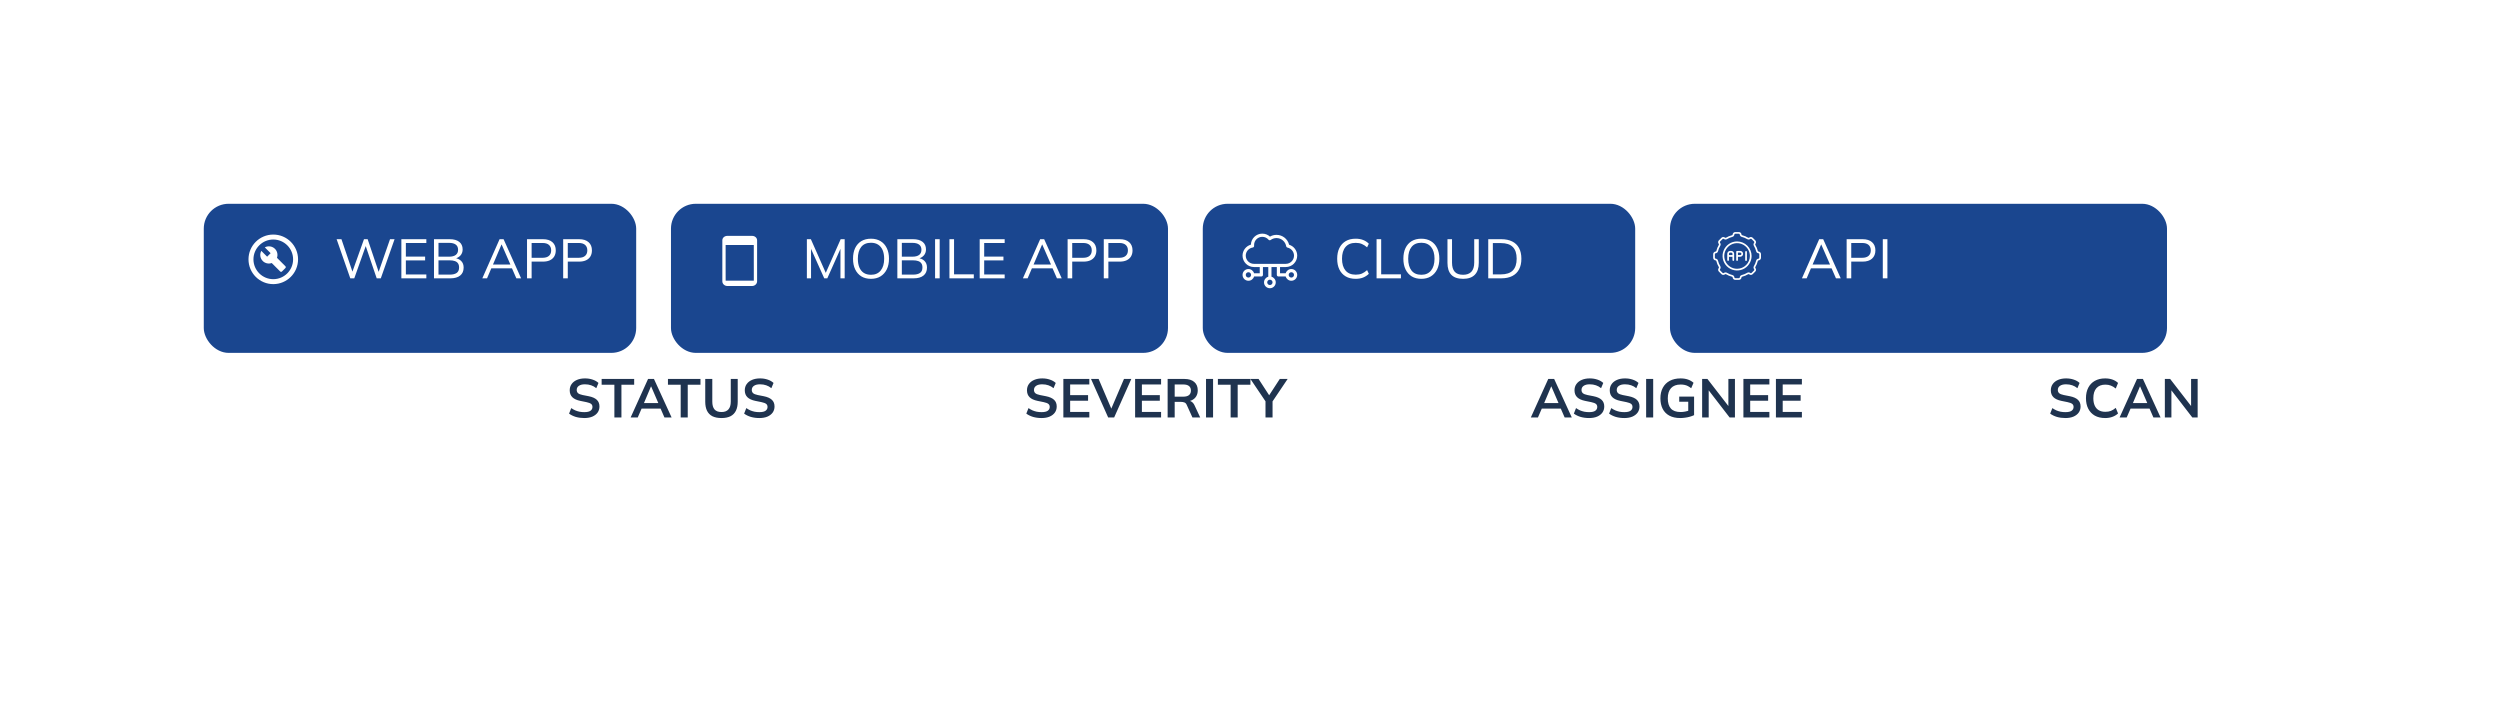
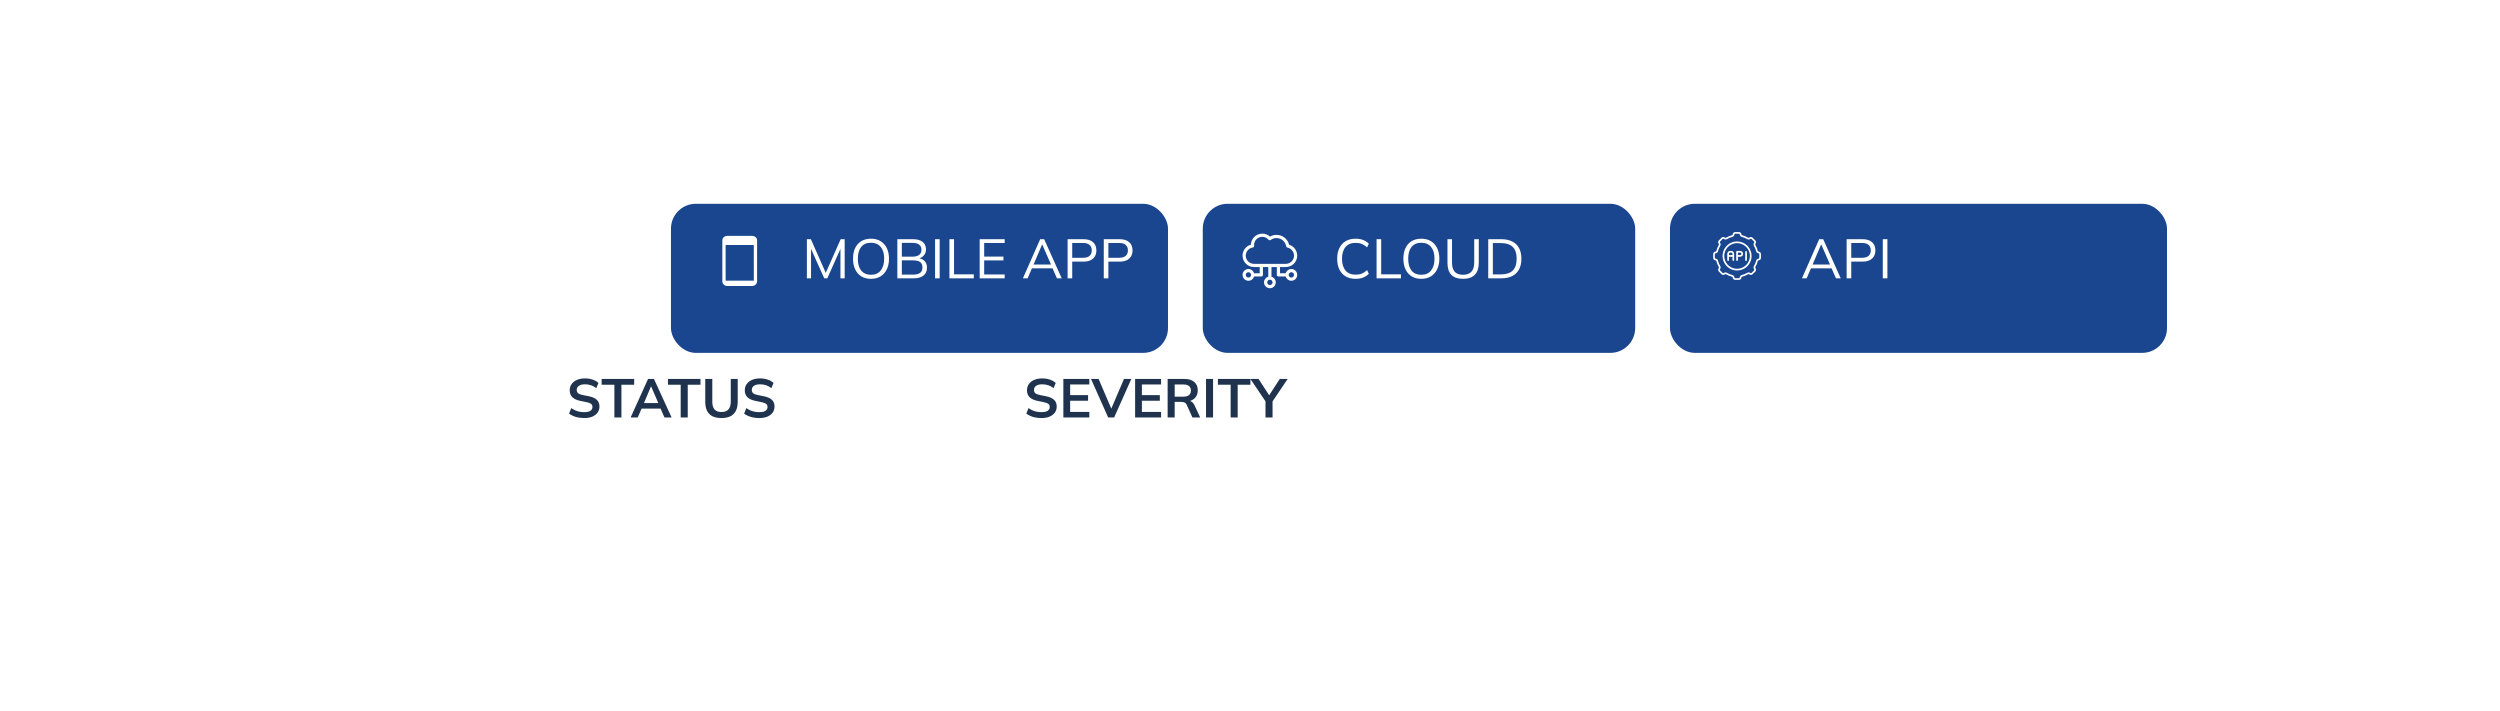
<svg xmlns="http://www.w3.org/2000/svg" width="503" height="143" viewBox="0 0 503 143" fill="none">
  <g filter="url(#filter0_d_2927_3986)">
-     <rect x="95" y="62" width="367" height="36" rx="10" fill="white" />
-   </g>
+     </g>
  <path d="M117.564 84.11C116.941 84.11 116.365 84.033 115.837 83.879C115.316 83.718 114.869 83.498 114.495 83.219L114.935 82.108C115.184 82.284 115.445 82.434 115.716 82.559C115.987 82.676 116.277 82.768 116.585 82.834C116.893 82.893 117.219 82.922 117.564 82.922C118.143 82.922 118.561 82.827 118.818 82.636C119.075 82.445 119.203 82.196 119.203 81.888C119.203 81.617 119.115 81.411 118.939 81.272C118.763 81.125 118.448 81.004 117.993 80.909L116.75 80.656C116.039 80.509 115.507 80.264 115.155 79.919C114.803 79.574 114.627 79.112 114.627 78.533C114.627 78.049 114.755 77.627 115.012 77.268C115.269 76.909 115.628 76.63 116.09 76.432C116.552 76.234 117.091 76.135 117.707 76.135C118.257 76.135 118.767 76.216 119.236 76.377C119.705 76.531 120.098 76.755 120.413 77.048L119.973 78.104C119.658 77.84 119.313 77.646 118.939 77.521C118.565 77.389 118.147 77.323 117.685 77.323C117.164 77.323 116.757 77.426 116.464 77.631C116.178 77.829 116.035 78.104 116.035 78.456C116.035 78.727 116.123 78.944 116.299 79.105C116.482 79.266 116.79 79.391 117.223 79.479L118.455 79.721C119.188 79.868 119.731 80.11 120.083 80.447C120.435 80.777 120.611 81.224 120.611 81.789C120.611 82.251 120.486 82.658 120.237 83.01C119.988 83.355 119.636 83.626 119.181 83.824C118.726 84.015 118.187 84.11 117.564 84.11ZM123.613 84V77.411H121.05V76.245H127.595V77.411H125.032V84H123.613ZM126.88 84L130.389 76.245H131.577L135.13 84H133.689L132.743 81.822L133.315 82.207H128.662L129.256 81.822L128.31 84H126.88ZM130.972 77.763L129.421 81.437L129.135 81.096H132.831L132.6 81.437L131.016 77.763H130.972ZM136.955 84V77.411H134.392V76.245H140.937V77.411H138.374V84H136.955ZM145.173 84.11C144.44 84.11 143.827 83.989 143.336 83.747C142.852 83.498 142.489 83.127 142.247 82.636C142.012 82.145 141.895 81.54 141.895 80.821V76.245H143.314V80.81C143.314 81.499 143.461 82.02 143.754 82.372C144.055 82.724 144.528 82.9 145.173 82.9C145.789 82.9 146.251 82.724 146.559 82.372C146.874 82.02 147.032 81.499 147.032 80.81V76.245H148.429V80.821C148.429 81.54 148.308 82.145 148.066 82.636C147.824 83.127 147.461 83.498 146.977 83.747C146.493 83.989 145.892 84.11 145.173 84.11ZM152.788 84.11C152.164 84.11 151.589 84.033 151.061 83.879C150.54 83.718 150.093 83.498 149.719 83.219L150.159 82.108C150.408 82.284 150.668 82.434 150.94 82.559C151.211 82.676 151.501 82.768 151.809 82.834C152.117 82.893 152.443 82.922 152.788 82.922C153.367 82.922 153.785 82.827 154.042 82.636C154.298 82.445 154.427 82.196 154.427 81.888C154.427 81.617 154.339 81.411 154.163 81.272C153.987 81.125 153.671 81.004 153.217 80.909L151.974 80.656C151.262 80.509 150.731 80.264 150.379 79.919C150.027 79.574 149.851 79.112 149.851 78.533C149.851 78.049 149.979 77.627 150.236 77.268C150.492 76.909 150.852 76.63 151.314 76.432C151.776 76.234 152.315 76.135 152.931 76.135C153.481 76.135 153.99 76.216 154.46 76.377C154.929 76.531 155.321 76.755 155.637 77.048L155.197 78.104C154.881 77.84 154.537 77.646 154.163 77.521C153.789 77.389 153.371 77.323 152.909 77.323C152.388 77.323 151.981 77.426 151.688 77.631C151.402 77.829 151.259 78.104 151.259 78.456C151.259 78.727 151.347 78.944 151.523 79.105C151.706 79.266 152.014 79.391 152.447 79.479L153.679 79.721C154.412 79.868 154.955 80.11 155.307 80.447C155.659 80.777 155.835 81.224 155.835 81.789C155.835 82.251 155.71 82.658 155.461 83.01C155.211 83.355 154.859 83.626 154.405 83.824C153.95 84.015 153.411 84.11 152.788 84.11Z" fill="#1F334F" />
  <path d="M209.564 84.11C208.941 84.11 208.365 84.033 207.837 83.879C207.316 83.718 206.869 83.498 206.495 83.219L206.935 82.108C207.184 82.284 207.445 82.434 207.716 82.559C207.987 82.676 208.277 82.768 208.585 82.834C208.893 82.893 209.219 82.922 209.564 82.922C210.143 82.922 210.561 82.827 210.818 82.636C211.075 82.445 211.203 82.196 211.203 81.888C211.203 81.617 211.115 81.411 210.939 81.272C210.763 81.125 210.448 81.004 209.993 80.909L208.75 80.656C208.039 80.509 207.507 80.264 207.155 79.919C206.803 79.574 206.627 79.112 206.627 78.533C206.627 78.049 206.755 77.627 207.012 77.268C207.269 76.909 207.628 76.63 208.09 76.432C208.552 76.234 209.091 76.135 209.707 76.135C210.257 76.135 210.767 76.216 211.236 76.377C211.705 76.531 212.098 76.755 212.413 77.048L211.973 78.104C211.658 77.84 211.313 77.646 210.939 77.521C210.565 77.389 210.147 77.323 209.685 77.323C209.164 77.323 208.757 77.426 208.464 77.631C208.178 77.829 208.035 78.104 208.035 78.456C208.035 78.727 208.123 78.944 208.299 79.105C208.482 79.266 208.79 79.391 209.223 79.479L210.455 79.721C211.188 79.868 211.731 80.11 212.083 80.447C212.435 80.777 212.611 81.224 212.611 81.789C212.611 82.251 212.486 82.658 212.237 83.01C211.988 83.355 211.636 83.626 211.181 83.824C210.726 84.015 210.187 84.11 209.564 84.11ZM213.948 84V76.245H219.173V77.356H215.312V79.501H218.92V80.623H215.312V82.878H219.173V84H213.948ZM222.966 84L219.512 76.245H221.041L223.824 82.757H223.362L226.145 76.245H227.619L224.165 84H222.966ZM228.385 84V76.245H233.61V77.356H229.749V79.501H233.357V80.623H229.749V82.878H233.61V84H228.385ZM234.927 84V76.245H238.315C239.166 76.245 239.822 76.447 240.284 76.85C240.754 77.253 240.988 77.814 240.988 78.533C240.988 79.01 240.882 79.417 240.669 79.754C240.464 80.091 240.167 80.352 239.778 80.535C239.39 80.711 238.931 80.799 238.403 80.799L238.557 80.59H238.931C239.239 80.59 239.514 80.671 239.756 80.832C239.998 80.993 240.196 81.239 240.35 81.569L241.483 84H239.921L238.777 81.481C238.675 81.224 238.517 81.056 238.304 80.975C238.099 80.894 237.85 80.854 237.556 80.854H236.346V84H234.927ZM236.346 79.809H238.084C238.583 79.809 238.961 79.706 239.217 79.501C239.481 79.288 239.613 78.98 239.613 78.577C239.613 78.174 239.481 77.869 239.217 77.664C238.961 77.459 238.583 77.356 238.084 77.356H236.346V79.809ZM242.651 84V76.245H244.07V84H242.651ZM247.603 84V77.411H245.04V76.245H251.585V77.411H249.022V84H247.603ZM254.619 84V80.337L254.916 81.184L251.583 76.245H253.222L255.51 79.765H255.202L257.49 76.245H259.074L255.752 81.184L256.038 80.337V84H254.619Z" fill="#1F334F" />
-   <path d="M308 84L311.509 76.245H312.697L316.25 84H314.809L313.863 81.822L314.435 82.207H309.782L310.376 81.822L309.43 84H308ZM312.092 77.763L310.541 81.437L310.255 81.096H313.951L313.72 81.437L312.136 77.763H312.092ZM319.728 84.11C319.105 84.11 318.529 84.033 318.001 83.879C317.48 83.718 317.033 83.498 316.659 83.219L317.099 82.108C317.348 82.284 317.609 82.434 317.88 82.559C318.151 82.676 318.441 82.768 318.749 82.834C319.057 82.893 319.383 82.922 319.728 82.922C320.307 82.922 320.725 82.827 320.982 82.636C321.239 82.445 321.367 82.196 321.367 81.888C321.367 81.617 321.279 81.411 321.103 81.272C320.927 81.125 320.612 81.004 320.157 80.909L318.914 80.656C318.203 80.509 317.671 80.264 317.319 79.919C316.967 79.574 316.791 79.112 316.791 78.533C316.791 78.049 316.919 77.627 317.176 77.268C317.433 76.909 317.792 76.63 318.254 76.432C318.716 76.234 319.255 76.135 319.871 76.135C320.421 76.135 320.931 76.216 321.4 76.377C321.869 76.531 322.262 76.755 322.577 77.048L322.137 78.104C321.822 77.84 321.477 77.646 321.103 77.521C320.729 77.389 320.311 77.323 319.849 77.323C319.328 77.323 318.921 77.426 318.628 77.631C318.342 77.829 318.199 78.104 318.199 78.456C318.199 78.727 318.287 78.944 318.463 79.105C318.646 79.266 318.954 79.391 319.387 79.479L320.619 79.721C321.352 79.868 321.895 80.11 322.247 80.447C322.599 80.777 322.775 81.224 322.775 81.789C322.775 82.251 322.65 82.658 322.401 83.01C322.152 83.355 321.8 83.626 321.345 83.824C320.89 84.015 320.351 84.11 319.728 84.11ZM326.818 84.11C326.195 84.11 325.619 84.033 325.091 83.879C324.57 83.718 324.123 83.498 323.749 83.219L324.189 82.108C324.438 82.284 324.699 82.434 324.97 82.559C325.241 82.676 325.531 82.768 325.839 82.834C326.147 82.893 326.473 82.922 326.818 82.922C327.397 82.922 327.815 82.827 328.072 82.636C328.329 82.445 328.457 82.196 328.457 81.888C328.457 81.617 328.369 81.411 328.193 81.272C328.017 81.125 327.702 81.004 327.247 80.909L326.004 80.656C325.293 80.509 324.761 80.264 324.409 79.919C324.057 79.574 323.881 79.112 323.881 78.533C323.881 78.049 324.009 77.627 324.266 77.268C324.523 76.909 324.882 76.63 325.344 76.432C325.806 76.234 326.345 76.135 326.961 76.135C327.511 76.135 328.021 76.216 328.49 76.377C328.959 76.531 329.352 76.755 329.667 77.048L329.227 78.104C328.912 77.84 328.567 77.646 328.193 77.521C327.819 77.389 327.401 77.323 326.939 77.323C326.418 77.323 326.011 77.426 325.718 77.631C325.432 77.829 325.289 78.104 325.289 78.456C325.289 78.727 325.377 78.944 325.553 79.105C325.736 79.266 326.044 79.391 326.477 79.479L327.709 79.721C328.442 79.868 328.985 80.11 329.337 80.447C329.689 80.777 329.865 81.224 329.865 81.789C329.865 82.251 329.74 82.658 329.491 83.01C329.242 83.355 328.89 83.626 328.435 83.824C327.98 84.015 327.441 84.11 326.818 84.11ZM331.202 84V76.245H332.621V84H331.202ZM338.068 84.11C337.195 84.11 336.462 83.949 335.868 83.626C335.274 83.303 334.826 82.845 334.526 82.251C334.225 81.657 334.075 80.953 334.075 80.139C334.075 79.318 334.236 78.61 334.559 78.016C334.881 77.415 335.343 76.953 335.945 76.63C336.553 76.3 337.283 76.135 338.134 76.135C338.698 76.135 339.193 76.212 339.619 76.366C340.044 76.513 340.418 76.729 340.741 77.015L340.268 78.115C340.033 77.932 339.809 77.785 339.597 77.675C339.384 77.565 339.164 77.488 338.937 77.444C338.709 77.393 338.445 77.367 338.145 77.367C337.294 77.367 336.649 77.609 336.209 78.093C335.776 78.57 335.56 79.255 335.56 80.15C335.56 81.045 335.765 81.727 336.176 82.196C336.594 82.665 337.246 82.9 338.134 82.9C338.434 82.9 338.735 82.871 339.036 82.812C339.344 82.753 339.644 82.669 339.938 82.559L339.674 83.153V80.832H337.859V79.798H340.851V83.527C340.609 83.644 340.334 83.747 340.026 83.835C339.725 83.923 339.406 83.989 339.069 84.033C338.739 84.084 338.405 84.11 338.068 84.11ZM342.47 84V76.245H343.537L348.036 82.064H347.75V76.245H349.07V84H348.003L343.515 78.181H343.79V84H342.47ZM350.774 84V76.245H355.999V77.356H352.138V79.501H355.746V80.623H352.138V82.878H355.999V84H350.774ZM357.316 84V76.245H362.541V77.356H358.68V79.501H362.288V80.623H358.68V82.878H362.541V84H357.316Z" fill="#1F334F" />
-   <path d="M415.564 84.11C414.941 84.11 414.365 84.033 413.837 83.879C413.316 83.718 412.869 83.498 412.495 83.219L412.935 82.108C413.184 82.284 413.445 82.434 413.716 82.559C413.987 82.676 414.277 82.768 414.585 82.834C414.893 82.893 415.219 82.922 415.564 82.922C416.143 82.922 416.561 82.827 416.818 82.636C417.075 82.445 417.203 82.196 417.203 81.888C417.203 81.617 417.115 81.411 416.939 81.272C416.763 81.125 416.448 81.004 415.993 80.909L414.75 80.656C414.039 80.509 413.507 80.264 413.155 79.919C412.803 79.574 412.627 79.112 412.627 78.533C412.627 78.049 412.755 77.627 413.012 77.268C413.269 76.909 413.628 76.63 414.09 76.432C414.552 76.234 415.091 76.135 415.707 76.135C416.257 76.135 416.767 76.216 417.236 76.377C417.705 76.531 418.098 76.755 418.413 77.048L417.973 78.104C417.658 77.84 417.313 77.646 416.939 77.521C416.565 77.389 416.147 77.323 415.685 77.323C415.164 77.323 414.757 77.426 414.464 77.631C414.178 77.829 414.035 78.104 414.035 78.456C414.035 78.727 414.123 78.944 414.299 79.105C414.482 79.266 414.79 79.391 415.223 79.479L416.455 79.721C417.188 79.868 417.731 80.11 418.083 80.447C418.435 80.777 418.611 81.224 418.611 81.789C418.611 82.251 418.486 82.658 418.237 83.01C417.988 83.355 417.636 83.626 417.181 83.824C416.726 84.015 416.187 84.11 415.564 84.11ZM423.556 84.11C422.749 84.11 422.056 83.949 421.477 83.626C420.905 83.296 420.465 82.834 420.157 82.24C419.849 81.639 419.695 80.931 419.695 80.117C419.695 79.303 419.849 78.599 420.157 78.005C420.465 77.411 420.905 76.953 421.477 76.63C422.056 76.3 422.749 76.135 423.556 76.135C424.099 76.135 424.586 76.212 425.019 76.366C425.459 76.52 425.837 76.747 426.152 77.048L425.69 78.17C425.345 77.891 425.012 77.693 424.689 77.576C424.374 77.451 424.011 77.389 423.6 77.389C422.815 77.389 422.214 77.627 421.796 78.104C421.385 78.573 421.18 79.244 421.18 80.117C421.18 80.696 421.272 81.191 421.455 81.602C421.638 82.013 421.91 82.324 422.269 82.537C422.636 82.75 423.079 82.856 423.6 82.856C424.011 82.856 424.374 82.797 424.689 82.68C425.012 82.555 425.345 82.35 425.69 82.064L426.152 83.186C425.837 83.479 425.459 83.707 425.019 83.868C424.586 84.029 424.099 84.11 423.556 84.11ZM426.459 84L429.968 76.245H431.156L434.709 84H433.268L432.322 81.822L432.894 82.207H428.241L428.835 81.822L427.889 84H426.459ZM430.551 77.763L429 81.437L428.714 81.096H432.41L432.179 81.437L430.595 77.763H430.551ZM435.567 84V76.245H436.634L441.133 82.064H440.847V76.245H442.167V84H441.1L436.612 78.181H436.887V84H435.567Z" fill="#1F334F" />
  <g filter="url(#filter1_d_2927_3986)">
-     <rect x="41" y="37" width="87" height="30" rx="5" fill="#1A468F" />
-   </g>
+     </g>
  <g clip-path="url(#clip0_2927_3986)">
-     <path fill-rule="evenodd" clip-rule="evenodd" d="M54.983 47.194C52.231 47.194 49.997 49.428 49.997 52.18C49.997 54.932 52.231 57.166 54.983 57.166C57.735 57.166 59.969 54.932 59.969 52.18C59.969 49.428 57.735 47.194 54.983 47.194ZM54.983 56.169C52.784 56.169 50.994 54.379 50.994 52.18C50.994 49.981 52.784 48.191 54.983 48.191C57.182 48.191 58.972 49.981 58.972 52.18C58.972 54.379 57.182 56.169 54.983 56.169Z" fill="white" />
+     <path fill-rule="evenodd" clip-rule="evenodd" d="M54.983 47.194C52.231 47.194 49.997 49.428 49.997 52.18C57.735 57.166 59.969 54.932 59.969 52.18C59.969 49.428 57.735 47.194 54.983 47.194ZM54.983 56.169C52.784 56.169 50.994 54.379 50.994 52.18C50.994 49.981 52.784 48.191 54.983 48.191C57.182 48.191 58.972 49.981 58.972 52.18C58.972 54.379 57.182 56.169 54.983 56.169Z" fill="white" />
    <path fill-rule="evenodd" clip-rule="evenodd" d="M55.726 51.87C55.941 51.262 55.811 50.554 55.322 50.066C54.769 49.512 53.931 49.417 53.278 49.771L54.45 50.943L53.747 51.646L52.575 50.474C52.221 51.133 52.316 51.965 52.869 52.519C53.358 53.007 54.066 53.137 54.674 52.922L56.374 54.623C56.474 54.722 56.629 54.722 56.728 54.623L57.426 53.925C57.526 53.825 57.526 53.67 57.426 53.571L55.726 51.87Z" fill="white" />
  </g>
-   <path d="M70.476 56L67.728 48.126H68.7L71.101 55.218H70.71L73.234 48.126H73.972L76.362 55.218H76.004L78.472 48.126H79.388L76.618 56H75.792L73.469 49.176H73.704L71.28 56H70.476ZM80.754 56V48.126H85.78V48.886H81.659V51.622H85.534V52.393H81.659V55.229H85.78V56H80.754ZM87.32 56V48.126H90.47C91.304 48.126 91.948 48.305 92.402 48.662C92.856 49.02 93.083 49.526 93.083 50.181C93.083 50.673 92.934 51.082 92.636 51.41C92.346 51.737 91.94 51.953 91.419 52.057V51.901C92 51.968 92.454 52.169 92.782 52.504C93.117 52.832 93.284 53.275 93.284 53.833C93.284 54.533 93.05 55.069 92.581 55.442C92.119 55.814 91.464 56 90.615 56H87.32ZM88.225 55.252H90.525C91.091 55.252 91.538 55.144 91.866 54.928C92.201 54.704 92.368 54.336 92.368 53.822C92.368 53.472 92.294 53.193 92.145 52.984C91.996 52.769 91.784 52.616 91.508 52.527C91.233 52.43 90.905 52.381 90.525 52.381H88.225V55.252ZM88.225 51.644H90.336C90.946 51.644 91.404 51.525 91.709 51.287C92.015 51.049 92.167 50.706 92.167 50.259C92.167 49.798 92.015 49.452 91.709 49.221C91.404 48.982 90.946 48.863 90.336 48.863H88.225V51.644ZM97.042 56L100.515 48.126H101.319L104.848 56H103.888L102.905 53.755L103.318 53.99H98.505L98.951 53.755L97.991 56H97.042ZM100.906 49.187L99.097 53.431L98.829 53.23H102.983L102.782 53.431L100.928 49.187H100.906ZM106.036 56V48.126H109.242C110.068 48.126 110.705 48.327 111.151 48.729C111.598 49.124 111.821 49.675 111.821 50.382C111.821 50.844 111.721 51.246 111.52 51.588C111.319 51.923 111.025 52.184 110.638 52.37C110.25 52.549 109.785 52.638 109.242 52.638H106.963V56H106.036ZM106.963 51.868H109.152C109.726 51.868 110.157 51.737 110.448 51.477C110.746 51.216 110.895 50.851 110.895 50.382C110.895 49.906 110.746 49.537 110.448 49.276C110.157 49.016 109.726 48.886 109.152 48.886H106.963V51.868ZM113.311 56V48.126H116.516C117.343 48.126 117.979 48.327 118.426 48.729C118.873 49.124 119.096 49.675 119.096 50.382C119.096 50.844 118.996 51.246 118.795 51.588C118.594 51.923 118.3 52.184 117.912 52.37C117.525 52.549 117.06 52.638 116.516 52.638H114.238V56H113.311ZM114.238 51.868H116.427C117 51.868 117.432 51.737 117.723 51.477C118.02 51.216 118.169 50.851 118.169 50.382C118.169 49.906 118.02 49.537 117.723 49.276C117.432 49.016 117 48.886 116.427 48.886H114.238V51.868Z" fill="white" />
  <g filter="url(#filter2_d_2927_3986)">
    <rect x="242" y="37" width="87" height="30" rx="5" fill="#1A468F" />
  </g>
  <path d="M272.76 56.1C271.971 56.1 271.301 55.937 270.75 55.609C270.199 55.282 269.774 54.816 269.477 54.213C269.186 53.61 269.041 52.891 269.041 52.057C269.041 51.224 269.186 50.509 269.477 49.913C269.774 49.31 270.199 48.845 270.75 48.517C271.301 48.19 271.971 48.026 272.76 48.026C273.319 48.026 273.817 48.111 274.257 48.282C274.696 48.454 275.08 48.703 275.407 49.031L275.061 49.768C274.704 49.455 274.35 49.228 274 49.087C273.65 48.938 273.24 48.863 272.771 48.863C271.87 48.863 271.185 49.142 270.716 49.701C270.247 50.259 270.013 51.045 270.013 52.057C270.013 53.07 270.247 53.859 270.716 54.425C271.185 54.984 271.87 55.263 272.771 55.263C273.24 55.263 273.65 55.192 274 55.051C274.35 54.902 274.704 54.667 275.061 54.347L275.407 55.095C275.08 55.416 274.696 55.665 274.257 55.844C273.817 56.015 273.319 56.1 272.76 56.1ZM276.966 56V48.126H277.893V55.196H281.869V56H276.966ZM282.358 52.057C282.358 51.224 282.5 50.509 282.783 49.913C283.073 49.31 283.486 48.845 284.022 48.517C284.566 48.19 285.217 48.026 285.977 48.026C286.714 48.026 287.354 48.19 287.898 48.517C288.441 48.845 288.858 49.31 289.149 49.913C289.447 50.509 289.595 51.22 289.595 52.046C289.595 52.88 289.447 53.599 289.149 54.202C288.851 54.805 288.43 55.274 287.887 55.609C287.351 55.937 286.714 56.1 285.977 56.1C285.217 56.1 284.57 55.937 284.034 55.609C283.497 55.274 283.084 54.805 282.794 54.202C282.503 53.599 282.358 52.884 282.358 52.057ZM283.33 52.057C283.33 53.07 283.553 53.863 284 54.436C284.447 55.002 285.106 55.285 285.977 55.285C286.811 55.285 287.459 55.002 287.92 54.436C288.389 53.863 288.624 53.07 288.624 52.057C288.624 51.037 288.393 50.248 287.931 49.69C287.47 49.124 286.818 48.841 285.977 48.841C285.106 48.841 284.447 49.124 284 49.69C283.553 50.248 283.33 51.037 283.33 52.057ZM294.381 56.1C293.316 56.1 292.523 55.829 292.002 55.285C291.488 54.742 291.231 53.941 291.231 52.884V48.126H292.147V52.839C292.147 53.651 292.326 54.261 292.683 54.671C293.041 55.081 293.606 55.285 294.381 55.285C295.11 55.285 295.665 55.081 296.045 54.671C296.425 54.261 296.614 53.651 296.614 52.839V48.126H297.53V52.884C297.53 53.941 297.262 54.742 296.726 55.285C296.198 55.829 295.416 56.1 294.381 56.1ZM299.434 56V48.126H302.048C302.919 48.126 303.656 48.279 304.259 48.584C304.862 48.882 305.32 49.325 305.633 49.913C305.945 50.494 306.102 51.209 306.102 52.057C306.102 52.899 305.945 53.614 305.633 54.202C305.32 54.79 304.862 55.237 304.259 55.542C303.656 55.847 302.919 56 302.048 56H299.434ZM300.361 55.207H301.981C303.053 55.207 303.849 54.946 304.371 54.425C304.892 53.897 305.152 53.107 305.152 52.057C305.152 51 304.892 50.211 304.371 49.69C303.849 49.169 303.053 48.908 301.981 48.908H300.361V55.207Z" fill="white" />
  <g filter="url(#filter3_d_2927_3986)">
    <rect x="135" y="37" width="100" height="30" rx="5" fill="#1A468F" />
  </g>
  <g clip-path="url(#clip1_2927_3986)">
    <g clip-path="url(#clip2_2927_3986)">
      <path d="M151.329 47.459H146.329C145.779 47.459 145.334 47.848 145.334 48.352V56.602C145.334 57.106 145.779 57.542 146.329 57.542H151.329C151.879 57.542 152.329 57.106 152.329 56.602V48.352C152.329 47.848 151.879 47.459 151.329 47.459ZM151.667 56.472H149.001H146.001L145.996 54.028V52.5V50.667V49.292H151.662V50.667V52.5L151.667 54.028V56.472Z" fill="white" />
    </g>
  </g>
  <path d="M162.343 56V48.126H163.147L166.307 55.263H165.984L169.144 48.126H169.948V56H169.1V49.321H169.435L166.453 56H165.838L162.845 49.321H163.18V56H162.343ZM171.628 52.057C171.628 51.224 171.77 50.509 172.053 49.913C172.343 49.31 172.756 48.845 173.292 48.517C173.836 48.19 174.487 48.026 175.247 48.026C175.984 48.026 176.624 48.19 177.168 48.517C177.711 48.845 178.128 49.31 178.419 49.913C178.716 50.509 178.865 51.22 178.865 52.046C178.865 52.88 178.716 53.599 178.419 54.202C178.121 54.805 177.7 55.274 177.157 55.609C176.62 55.937 175.984 56.1 175.247 56.1C174.487 56.1 173.84 55.937 173.303 55.609C172.767 55.274 172.354 54.805 172.064 54.202C171.773 53.599 171.628 52.884 171.628 52.057ZM172.6 52.057C172.6 52.735 172.7 53.316 172.901 53.8C173.102 54.276 173.4 54.645 173.795 54.906C174.189 55.159 174.673 55.285 175.247 55.285C176.081 55.285 176.728 55.002 177.19 54.436C177.659 53.863 177.894 53.07 177.894 52.057C177.894 51.373 177.789 50.792 177.581 50.315C177.372 49.839 177.071 49.474 176.676 49.221C176.282 48.968 175.805 48.841 175.247 48.841C174.376 48.841 173.717 49.124 173.27 49.69C172.823 50.248 172.6 51.037 172.6 52.057ZM180.546 56V48.126H183.695C184.529 48.126 185.173 48.305 185.627 48.662C186.082 49.02 186.309 49.526 186.309 50.181C186.309 50.673 186.16 51.082 185.862 51.41C185.572 51.737 185.166 51.953 184.645 52.057V51.901C185.225 51.968 185.68 52.169 186.007 52.504C186.342 52.832 186.51 53.275 186.51 53.833C186.51 54.533 186.275 55.069 185.806 55.442C185.345 55.814 184.689 56 183.841 56H180.546ZM181.45 55.252H183.751C184.317 55.252 184.764 55.144 185.091 54.928C185.426 54.704 185.594 54.336 185.594 53.822C185.594 53.472 185.52 53.193 185.371 52.984C185.222 52.769 185.009 52.616 184.734 52.527C184.458 52.43 184.131 52.381 183.751 52.381H181.45V55.252ZM181.45 51.644H183.561C184.172 51.644 184.63 51.525 184.935 51.287C185.24 51.049 185.393 50.706 185.393 50.259C185.393 49.798 185.24 49.452 184.935 49.221C184.63 48.982 184.172 48.863 183.561 48.863H181.45V51.644ZM188.137 56V48.126H189.064V56H188.137ZM191.027 56V48.126H191.954V55.196H195.93V56H191.027ZM197.113 56V48.126H202.139V48.886H198.018V51.622H201.893V52.393H198.018V55.229H202.139V56H197.113ZM205.809 56L209.283 48.126H210.087L213.616 56H212.656L211.673 53.755L212.086 53.99H207.272L207.719 53.755L206.759 56H205.809ZM209.674 49.187L207.864 53.431L207.596 53.23H211.751L211.55 53.431L209.696 49.187H209.674ZM214.804 56V48.126H218.009C218.836 48.126 219.472 48.327 219.919 48.729C220.366 49.124 220.589 49.675 220.589 50.382C220.589 50.844 220.489 51.246 220.288 51.588C220.087 51.923 219.793 52.184 219.405 52.37C219.018 52.549 218.553 52.638 218.009 52.638H215.731V56H214.804ZM215.731 51.868H217.92C218.493 51.868 218.925 51.737 219.216 51.477C219.513 51.216 219.662 50.851 219.662 50.382C219.662 49.906 219.513 49.537 219.216 49.276C218.925 49.016 218.493 48.886 217.92 48.886H215.731V51.868ZM222.079 56V48.126H225.284C226.111 48.126 226.747 48.327 227.194 48.729C227.641 49.124 227.864 49.675 227.864 50.382C227.864 50.844 227.764 51.246 227.563 51.588C227.362 51.923 227.067 52.184 226.68 52.37C226.293 52.549 225.828 52.638 225.284 52.638H223.006V56H222.079ZM223.006 51.868H225.195C225.768 51.868 226.2 51.737 226.49 51.477C226.788 51.216 226.937 50.851 226.937 50.382C226.937 49.906 226.788 49.537 226.49 49.276C226.2 49.016 225.768 48.886 225.195 48.886H223.006V51.868Z" fill="white" />
  <g filter="url(#filter4_d_2927_3986)">
    <rect x="336" y="37" width="100" height="30" rx="5" fill="#1A468F" />
  </g>
  <path d="M362.55 56L366.023 48.126H366.827L370.356 56H369.396L368.413 53.755L368.826 53.99H364.013L364.459 53.755L363.499 56H362.55ZM366.414 49.187L364.605 53.431L364.337 53.23H368.491L368.29 53.431L366.436 49.187H366.414ZM371.544 56V48.126H374.75C375.576 48.126 376.213 48.327 376.659 48.729C377.106 49.124 377.33 49.675 377.33 50.382C377.33 51.075 377.106 51.626 376.659 52.035C376.213 52.437 375.576 52.638 374.75 52.638H372.471V56H371.544ZM372.471 51.868H374.66C375.234 51.868 375.665 51.737 375.956 51.477C376.254 51.216 376.403 50.851 376.403 50.382C376.403 49.906 376.254 49.537 375.956 49.276C375.665 49.016 375.234 48.886 374.66 48.886H372.471V51.868ZM378.819 56V48.126H379.746V56H378.819Z" fill="white" />
  <g clip-path="url(#clip3_2927_3986)">
    <path d="M259.818 54.127C259.279 54.127 258.822 54.491 258.682 54.986H257.541V53.728H258.706C259.971 53.728 261 52.699 261 51.434C261 50.42 260.327 49.529 259.372 49.238C259.084 48.082 258.04 47.253 256.832 47.253C256.363 47.253 255.914 47.374 255.518 47.605C255.099 47.221 254.549 47.006 253.971 47.006C252.732 47.006 251.719 47.994 251.678 49.224C250.697 49.498 250 50.396 250 51.434C250 52.699 251.029 53.728 252.294 53.728H253.459V54.986H252.318C252.178 54.491 251.721 54.127 251.182 54.127C250.53 54.127 250 54.657 250 55.308C250 55.96 250.53 56.49 251.182 56.49C251.721 56.49 252.178 56.126 252.318 55.631H253.781C253.959 55.631 254.104 55.486 254.104 55.308V53.728H255.178V55.676C254.682 55.816 254.318 56.273 254.318 56.812C254.318 57.464 254.848 57.994 255.5 57.994C256.152 57.994 256.682 57.464 256.682 56.812C256.682 56.273 256.318 55.816 255.822 55.676V53.728H256.896V55.308C256.896 55.486 257.041 55.631 257.219 55.631H258.682C258.822 56.126 259.279 56.49 259.818 56.49C260.47 56.49 261 55.96 261 55.308C261 54.657 260.47 54.127 259.818 54.127ZM251.182 55.846C250.885 55.846 250.645 55.605 250.645 55.308C250.645 55.012 250.885 54.771 251.182 54.771C251.478 54.771 251.719 55.012 251.719 55.308C251.719 55.605 251.478 55.846 251.182 55.846ZM256.037 56.812C256.037 57.108 255.796 57.349 255.5 57.349C255.204 57.349 254.963 57.108 254.963 56.812C254.963 56.516 255.204 56.275 255.5 56.275C255.796 56.275 256.037 56.516 256.037 56.812ZM252.294 53.084C251.385 53.084 250.645 52.343 250.645 51.434C250.645 50.621 251.251 49.919 252.054 49.802C252.224 49.777 252.344 49.624 252.328 49.453C252.324 49.403 252.321 49.351 252.321 49.3C252.321 48.391 253.061 47.65 253.971 47.65C254.456 47.65 254.914 47.861 255.227 48.229C255.336 48.358 255.528 48.38 255.664 48.28C256.002 48.03 256.406 47.898 256.832 47.898C257.812 47.898 258.627 48.617 258.78 49.553C258.801 49.685 258.902 49.79 259.034 49.817C259.8 49.972 260.355 50.652 260.355 51.434C260.355 52.343 259.615 53.084 258.706 53.084H252.294ZM259.818 55.846C259.522 55.846 259.281 55.605 259.281 55.308C259.281 55.012 259.522 54.771 259.818 54.771C260.115 54.771 260.355 55.012 260.355 55.308C260.355 55.605 260.115 55.846 259.818 55.846Z" fill="white" />
  </g>
  <g clip-path="url(#clip4_2927_3986)">
    <path d="M353.832 50.613C353.795 50.61 353.76 50.596 353.731 50.573C353.703 50.549 353.683 50.517 353.673 50.482C353.571 50.054 353.402 49.645 353.172 49.27C353.153 49.238 353.145 49.201 353.148 49.164C353.152 49.127 353.167 49.092 353.191 49.064C353.276 48.964 353.32 48.835 353.314 48.703C353.309 48.572 353.253 48.447 353.16 48.355L352.645 47.84C352.553 47.747 352.428 47.691 352.297 47.686C352.165 47.68 352.036 47.724 351.936 47.809C351.908 47.834 351.873 47.849 351.836 47.852C351.799 47.855 351.762 47.847 351.731 47.828C351.355 47.599 350.946 47.429 350.519 47.327C350.483 47.317 350.451 47.297 350.427 47.268C350.403 47.239 350.39 47.204 350.387 47.167C350.376 47.036 350.316 46.914 350.219 46.825C350.122 46.736 349.995 46.687 349.864 46.688H349.136C349.005 46.687 348.877 46.736 348.78 46.825C348.683 46.914 348.623 47.037 348.613 47.168C348.61 47.205 348.596 47.24 348.573 47.269C348.549 47.297 348.517 47.317 348.481 47.327C348.054 47.429 347.645 47.599 347.269 47.828C347.238 47.847 347.201 47.855 347.164 47.852C347.127 47.849 347.092 47.834 347.064 47.809C346.964 47.724 346.835 47.68 346.703 47.686C346.572 47.691 346.447 47.747 346.355 47.84L345.84 48.355C345.747 48.447 345.691 48.572 345.686 48.703C345.68 48.835 345.724 48.964 345.809 49.064C345.833 49.092 345.848 49.127 345.852 49.164C345.855 49.201 345.847 49.238 345.828 49.27C345.598 49.645 345.429 50.054 345.327 50.482C345.317 50.518 345.297 50.55 345.268 50.573C345.239 50.597 345.204 50.611 345.167 50.613C345.036 50.624 344.914 50.684 344.825 50.781C344.736 50.878 344.687 51.005 344.688 51.136V51.864C344.687 51.995 344.736 52.123 344.825 52.22C344.914 52.317 345.037 52.377 345.168 52.387C345.205 52.39 345.24 52.404 345.269 52.427C345.297 52.451 345.317 52.483 345.327 52.519C345.429 52.946 345.598 53.355 345.828 53.73C345.847 53.762 345.855 53.799 345.852 53.836C345.848 53.873 345.833 53.908 345.809 53.936C345.724 54.036 345.68 54.165 345.686 54.297C345.691 54.428 345.747 54.553 345.84 54.645L346.355 55.16C346.447 55.253 346.572 55.309 346.703 55.314C346.835 55.32 346.964 55.276 347.064 55.191C347.092 55.167 347.127 55.152 347.164 55.148C347.201 55.145 347.238 55.153 347.269 55.172C347.645 55.402 348.054 55.571 348.481 55.673C348.517 55.683 348.549 55.703 348.573 55.732C348.597 55.761 348.61 55.796 348.613 55.833C348.624 55.964 348.684 56.086 348.781 56.175C348.878 56.264 349.005 56.313 349.136 56.312H349.864C349.995 56.313 350.123 56.264 350.22 56.175C350.317 56.086 350.377 55.963 350.387 55.832C350.39 55.795 350.404 55.76 350.427 55.732C350.451 55.703 350.483 55.683 350.519 55.673C350.946 55.571 351.355 55.402 351.731 55.172C351.762 55.153 351.799 55.145 351.836 55.148C351.873 55.152 351.908 55.167 351.936 55.191C352.036 55.276 352.165 55.32 352.297 55.314C352.428 55.309 352.553 55.254 352.645 55.16L353.16 54.645C353.253 54.553 353.309 54.428 353.314 54.297C353.32 54.165 353.276 54.036 353.191 53.936C353.167 53.908 353.152 53.873 353.148 53.836C353.145 53.799 353.153 53.762 353.172 53.73C353.402 53.355 353.571 52.946 353.673 52.519C353.683 52.483 353.703 52.451 353.732 52.427C353.761 52.404 353.796 52.39 353.833 52.387C353.964 52.376 354.086 52.316 354.175 52.219C354.264 52.122 354.313 51.995 354.313 51.864V51.136C354.313 51.005 354.264 50.877 354.175 50.781C354.086 50.683 353.963 50.623 353.832 50.613ZM353.969 51.864C353.969 51.91 353.952 51.953 353.921 51.987C353.89 52.021 353.847 52.041 353.802 52.045C353.693 52.054 353.59 52.096 353.507 52.167C353.424 52.238 353.365 52.333 353.339 52.438C353.245 52.831 353.09 53.207 352.879 53.551C352.822 53.645 352.797 53.753 352.805 53.862C352.814 53.971 352.857 54.074 352.928 54.157C352.957 54.192 352.971 54.236 352.969 54.282C352.967 54.327 352.949 54.37 352.917 54.402L352.402 54.917C352.37 54.949 352.327 54.968 352.282 54.97C352.236 54.972 352.192 54.957 352.157 54.927C352.074 54.857 351.971 54.814 351.862 54.805C351.753 54.797 351.644 54.822 351.551 54.879C351.207 55.09 350.831 55.245 350.438 55.339C350.332 55.365 350.237 55.424 350.167 55.508C350.096 55.591 350.053 55.694 350.045 55.803C350.041 55.848 350.02 55.891 349.987 55.921C349.953 55.952 349.909 55.969 349.864 55.969H349.136C349.091 55.969 349.047 55.952 349.013 55.921C348.979 55.89 348.959 55.847 348.955 55.802C348.946 55.693 348.904 55.59 348.833 55.507C348.762 55.424 348.668 55.365 348.562 55.339C348.169 55.245 347.794 55.09 347.449 54.879C347.368 54.83 347.276 54.804 347.181 54.804C347.058 54.804 346.938 54.848 346.843 54.928C346.808 54.957 346.764 54.972 346.718 54.97C346.673 54.968 346.63 54.949 346.598 54.917L346.083 54.402C346.051 54.37 346.033 54.327 346.031 54.282C346.029 54.236 346.044 54.192 346.072 54.157C346.143 54.074 346.186 53.971 346.195 53.862C346.203 53.753 346.178 53.645 346.121 53.551C345.911 53.207 345.755 52.831 345.661 52.438C345.635 52.332 345.576 52.237 345.492 52.167C345.409 52.096 345.306 52.053 345.197 52.045C345.152 52.041 345.109 52.02 345.079 51.987C345.048 51.953 345.031 51.909 345.031 51.864V51.136C345.031 51.091 345.048 51.047 345.079 51.013C345.11 50.979 345.153 50.959 345.198 50.955C345.307 50.946 345.41 50.904 345.493 50.833C345.576 50.763 345.635 50.668 345.661 50.562C345.755 50.169 345.911 49.794 346.121 49.449C346.178 49.356 346.203 49.247 346.195 49.138C346.186 49.03 346.143 48.926 346.072 48.843C346.044 48.808 346.029 48.764 346.031 48.718C346.033 48.673 346.051 48.63 346.083 48.598L346.598 48.083C346.63 48.051 346.673 48.032 346.718 48.03C346.764 48.028 346.808 48.043 346.843 48.073C346.926 48.143 347.03 48.186 347.138 48.195C347.247 48.203 347.356 48.178 347.449 48.121C347.793 47.911 348.169 47.755 348.562 47.661C348.668 47.635 348.763 47.576 348.833 47.493C348.904 47.409 348.947 47.306 348.955 47.197C348.959 47.152 348.98 47.11 349.013 47.079C349.047 47.048 349.091 47.031 349.136 47.031H349.864C349.909 47.031 349.953 47.048 349.987 47.079C350.021 47.11 350.041 47.153 350.045 47.198C350.054 47.307 350.096 47.41 350.167 47.493C350.238 47.576 350.332 47.635 350.438 47.661C350.831 47.755 351.207 47.91 351.551 48.121C351.644 48.178 351.753 48.203 351.862 48.195C351.971 48.186 352.074 48.143 352.157 48.073C352.192 48.043 352.236 48.028 352.282 48.03C352.327 48.032 352.37 48.051 352.402 48.083L352.917 48.598C352.949 48.63 352.967 48.673 352.969 48.718C352.971 48.764 352.957 48.808 352.928 48.843C352.857 48.926 352.814 49.03 352.805 49.138C352.797 49.247 352.822 49.356 352.879 49.449C353.09 49.794 353.245 50.169 353.339 50.562C353.365 50.668 353.424 50.763 353.508 50.834C353.591 50.904 353.694 50.947 353.803 50.955C353.848 50.959 353.891 50.98 353.921 51.014C353.952 51.047 353.969 51.091 353.969 51.136V51.864Z" fill="white" />
    <path d="M349.5 48.578C348.922 48.578 348.357 48.749 347.877 49.071C347.396 49.392 347.022 49.848 346.801 50.382C346.579 50.916 346.522 51.503 346.634 52.07C346.747 52.637 347.025 53.157 347.434 53.566C347.843 53.975 348.363 54.253 348.93 54.366C349.497 54.478 350.084 54.421 350.618 54.2C351.152 53.978 351.608 53.604 351.929 53.123C352.251 52.643 352.422 52.078 352.422 51.5C352.421 50.725 352.113 49.983 351.565 49.435C351.017 48.887 350.275 48.579 349.5 48.578ZM349.5 54.078C348.99 54.078 348.492 53.927 348.068 53.644C347.644 53.36 347.313 52.958 347.118 52.487C346.923 52.016 346.872 51.497 346.971 50.997C347.071 50.497 347.316 50.038 347.677 49.677C348.038 49.316 348.497 49.071 348.997 48.971C349.497 48.872 350.016 48.923 350.487 49.118C350.958 49.313 351.36 49.644 351.644 50.068C351.927 50.492 352.078 50.99 352.078 51.5C352.077 52.184 351.805 52.839 351.322 53.322C350.839 53.806 350.184 54.077 349.5 54.078Z" fill="white" />
    <path d="M348.321 50.484H348.113C347.957 50.485 347.807 50.547 347.696 50.657C347.586 50.768 347.524 50.917 347.523 51.074V52.326C347.523 52.371 347.542 52.415 347.574 52.447C347.606 52.48 347.65 52.498 347.695 52.498C347.741 52.498 347.785 52.48 347.817 52.447C347.849 52.415 347.867 52.371 347.867 52.326V51.663H348.567V52.326C348.567 52.371 348.585 52.415 348.617 52.447C348.65 52.48 348.693 52.498 348.739 52.498C348.784 52.498 348.828 52.48 348.86 52.447C348.893 52.415 348.911 52.371 348.911 52.326V51.074C348.911 50.917 348.848 50.768 348.738 50.657C348.627 50.547 348.478 50.485 348.321 50.484ZM348.567 51.319H347.867V51.074C347.867 51.009 347.893 50.946 347.939 50.9C347.985 50.854 348.048 50.828 348.113 50.828H348.321C348.387 50.828 348.449 50.854 348.495 50.9C348.541 50.946 348.567 51.009 348.567 51.074V51.319Z" fill="white" />
    <path d="M351.133 50.674V52.344C351.133 52.389 351.151 52.433 351.183 52.465C351.215 52.498 351.259 52.516 351.305 52.516C351.35 52.516 351.394 52.498 351.426 52.465C351.458 52.433 351.477 52.389 351.477 52.344V50.674C351.477 50.629 351.458 50.585 351.426 50.553C351.394 50.52 351.35 50.502 351.305 50.502C351.259 50.502 351.215 50.52 351.183 50.553C351.151 50.585 351.133 50.629 351.133 50.674Z" fill="white" />
    <path d="M350.126 50.484H349.5C349.477 50.484 349.455 50.489 349.434 50.497C349.413 50.506 349.394 50.519 349.378 50.535C349.362 50.551 349.35 50.57 349.341 50.59C349.333 50.611 349.328 50.634 349.328 50.656V52.326C349.328 52.371 349.346 52.415 349.378 52.447C349.411 52.48 349.454 52.498 349.5 52.498C349.546 52.498 349.589 52.48 349.622 52.447C349.654 52.415 349.672 52.371 349.672 52.326V51.663H350.126C350.282 51.663 350.432 51.6 350.542 51.49C350.653 51.38 350.714 51.23 350.714 51.074C350.714 50.918 350.653 50.768 350.542 50.657C350.432 50.547 350.282 50.485 350.126 50.484ZM350.126 51.319H349.672V50.828H350.126C350.191 50.828 350.253 50.854 350.299 50.9C350.345 50.946 350.371 51.009 350.371 51.074C350.371 51.139 350.345 51.201 350.299 51.247C350.253 51.293 350.191 51.319 350.126 51.319Z" fill="white" />
  </g>
  <defs>
    <filter id="filter0_d_2927_3986" x="54.4" y="25.4" width="448.2" height="117.2" filterUnits="userSpaceOnUse" color-interpolation-filters="sRGB">
      <feFlood flood-opacity="0" result="BackgroundImageFix" />
      <feColorMatrix in="SourceAlpha" type="matrix" values="0 0 0 0 0 0 0 0 0 0 0 0 0 0 0 0 0 0 127 0" result="hardAlpha" />
      <feOffset dy="4" />
      <feGaussianBlur stdDeviation="20.3" />
      <feComposite in2="hardAlpha" operator="out" />
      <feColorMatrix type="matrix" values="0 0 0 0 0 0 0 0 0 0 0 0 0 0 0 0 0 0 0.07 0" />
      <feBlend mode="normal" in2="BackgroundImageFix" result="effect1_dropShadow_2927_3986" />
      <feBlend mode="normal" in="SourceGraphic" in2="effect1_dropShadow_2927_3986" result="shape" />
    </filter>
    <filter id="filter1_d_2927_3986" x="0.4" y="0.4" width="168.2" height="111.2" filterUnits="userSpaceOnUse" color-interpolation-filters="sRGB">
      <feFlood flood-opacity="0" result="BackgroundImageFix" />
      <feColorMatrix in="SourceAlpha" type="matrix" values="0 0 0 0 0 0 0 0 0 0 0 0 0 0 0 0 0 0 127 0" result="hardAlpha" />
      <feOffset dy="4" />
      <feGaussianBlur stdDeviation="20.3" />
      <feComposite in2="hardAlpha" operator="out" />
      <feColorMatrix type="matrix" values="0 0 0 0 0 0 0 0 0 0 0 0 0 0 0 0 0 0 0.07 0" />
      <feBlend mode="normal" in2="BackgroundImageFix" result="effect1_dropShadow_2927_3986" />
      <feBlend mode="normal" in="SourceGraphic" in2="effect1_dropShadow_2927_3986" result="shape" />
    </filter>
    <filter id="filter2_d_2927_3986" x="201.4" y="0.4" width="168.2" height="111.2" filterUnits="userSpaceOnUse" color-interpolation-filters="sRGB">
      <feFlood flood-opacity="0" result="BackgroundImageFix" />
      <feColorMatrix in="SourceAlpha" type="matrix" values="0 0 0 0 0 0 0 0 0 0 0 0 0 0 0 0 0 0 127 0" result="hardAlpha" />
      <feOffset dy="4" />
      <feGaussianBlur stdDeviation="20.3" />
      <feComposite in2="hardAlpha" operator="out" />
      <feColorMatrix type="matrix" values="0 0 0 0 0 0 0 0 0 0 0 0 0 0 0 0 0 0 0.07 0" />
      <feBlend mode="normal" in2="BackgroundImageFix" result="effect1_dropShadow_2927_3986" />
      <feBlend mode="normal" in="SourceGraphic" in2="effect1_dropShadow_2927_3986" result="shape" />
    </filter>
    <filter id="filter3_d_2927_3986" x="94.4" y="0.4" width="181.2" height="111.2" filterUnits="userSpaceOnUse" color-interpolation-filters="sRGB">
      <feFlood flood-opacity="0" result="BackgroundImageFix" />
      <feColorMatrix in="SourceAlpha" type="matrix" values="0 0 0 0 0 0 0 0 0 0 0 0 0 0 0 0 0 0 127 0" result="hardAlpha" />
      <feOffset dy="4" />
      <feGaussianBlur stdDeviation="20.3" />
      <feComposite in2="hardAlpha" operator="out" />
      <feColorMatrix type="matrix" values="0 0 0 0 0 0 0 0 0 0 0 0 0 0 0 0 0 0 0.07 0" />
      <feBlend mode="normal" in2="BackgroundImageFix" result="effect1_dropShadow_2927_3986" />
      <feBlend mode="normal" in="SourceGraphic" in2="effect1_dropShadow_2927_3986" result="shape" />
    </filter>
    <filter id="filter4_d_2927_3986" x="295.4" y="0.4" width="181.2" height="111.2" filterUnits="userSpaceOnUse" color-interpolation-filters="sRGB">
      <feFlood flood-opacity="0" result="BackgroundImageFix" />
      <feColorMatrix in="SourceAlpha" type="matrix" values="0 0 0 0 0 0 0 0 0 0 0 0 0 0 0 0 0 0 127 0" result="hardAlpha" />
      <feOffset dy="4" />
      <feGaussianBlur stdDeviation="20.3" />
      <feComposite in2="hardAlpha" operator="out" />
      <feColorMatrix type="matrix" values="0 0 0 0 0 0 0 0 0 0 0 0 0 0 0 0 0 0 0.07 0" />
      <feBlend mode="normal" in2="BackgroundImageFix" result="effect1_dropShadow_2927_3986" />
      <feBlend mode="normal" in="SourceGraphic" in2="effect1_dropShadow_2927_3986" result="shape" />
    </filter>
    <clipPath id="clip0_2927_3986">
      <rect width="11.966" height="11.966" fill="white" transform="translate(49 46.197)" />
    </clipPath>
    <clipPath id="clip1_2927_3986">
      <rect width="11.966" height="11.966" fill="white" transform="translate(143 46.197)" />
    </clipPath>
    <clipPath id="clip2_2927_3986">
      <rect width="12" height="11" fill="white" transform="translate(143 47)" />
    </clipPath>
    <clipPath id="clip3_2927_3986">
      <rect width="11" height="11" fill="white" transform="translate(250 47)" />
    </clipPath>
    <clipPath id="clip4_2927_3986">
      <rect width="11" height="11" fill="white" transform="translate(344 46)" />
    </clipPath>
  </defs>
</svg>